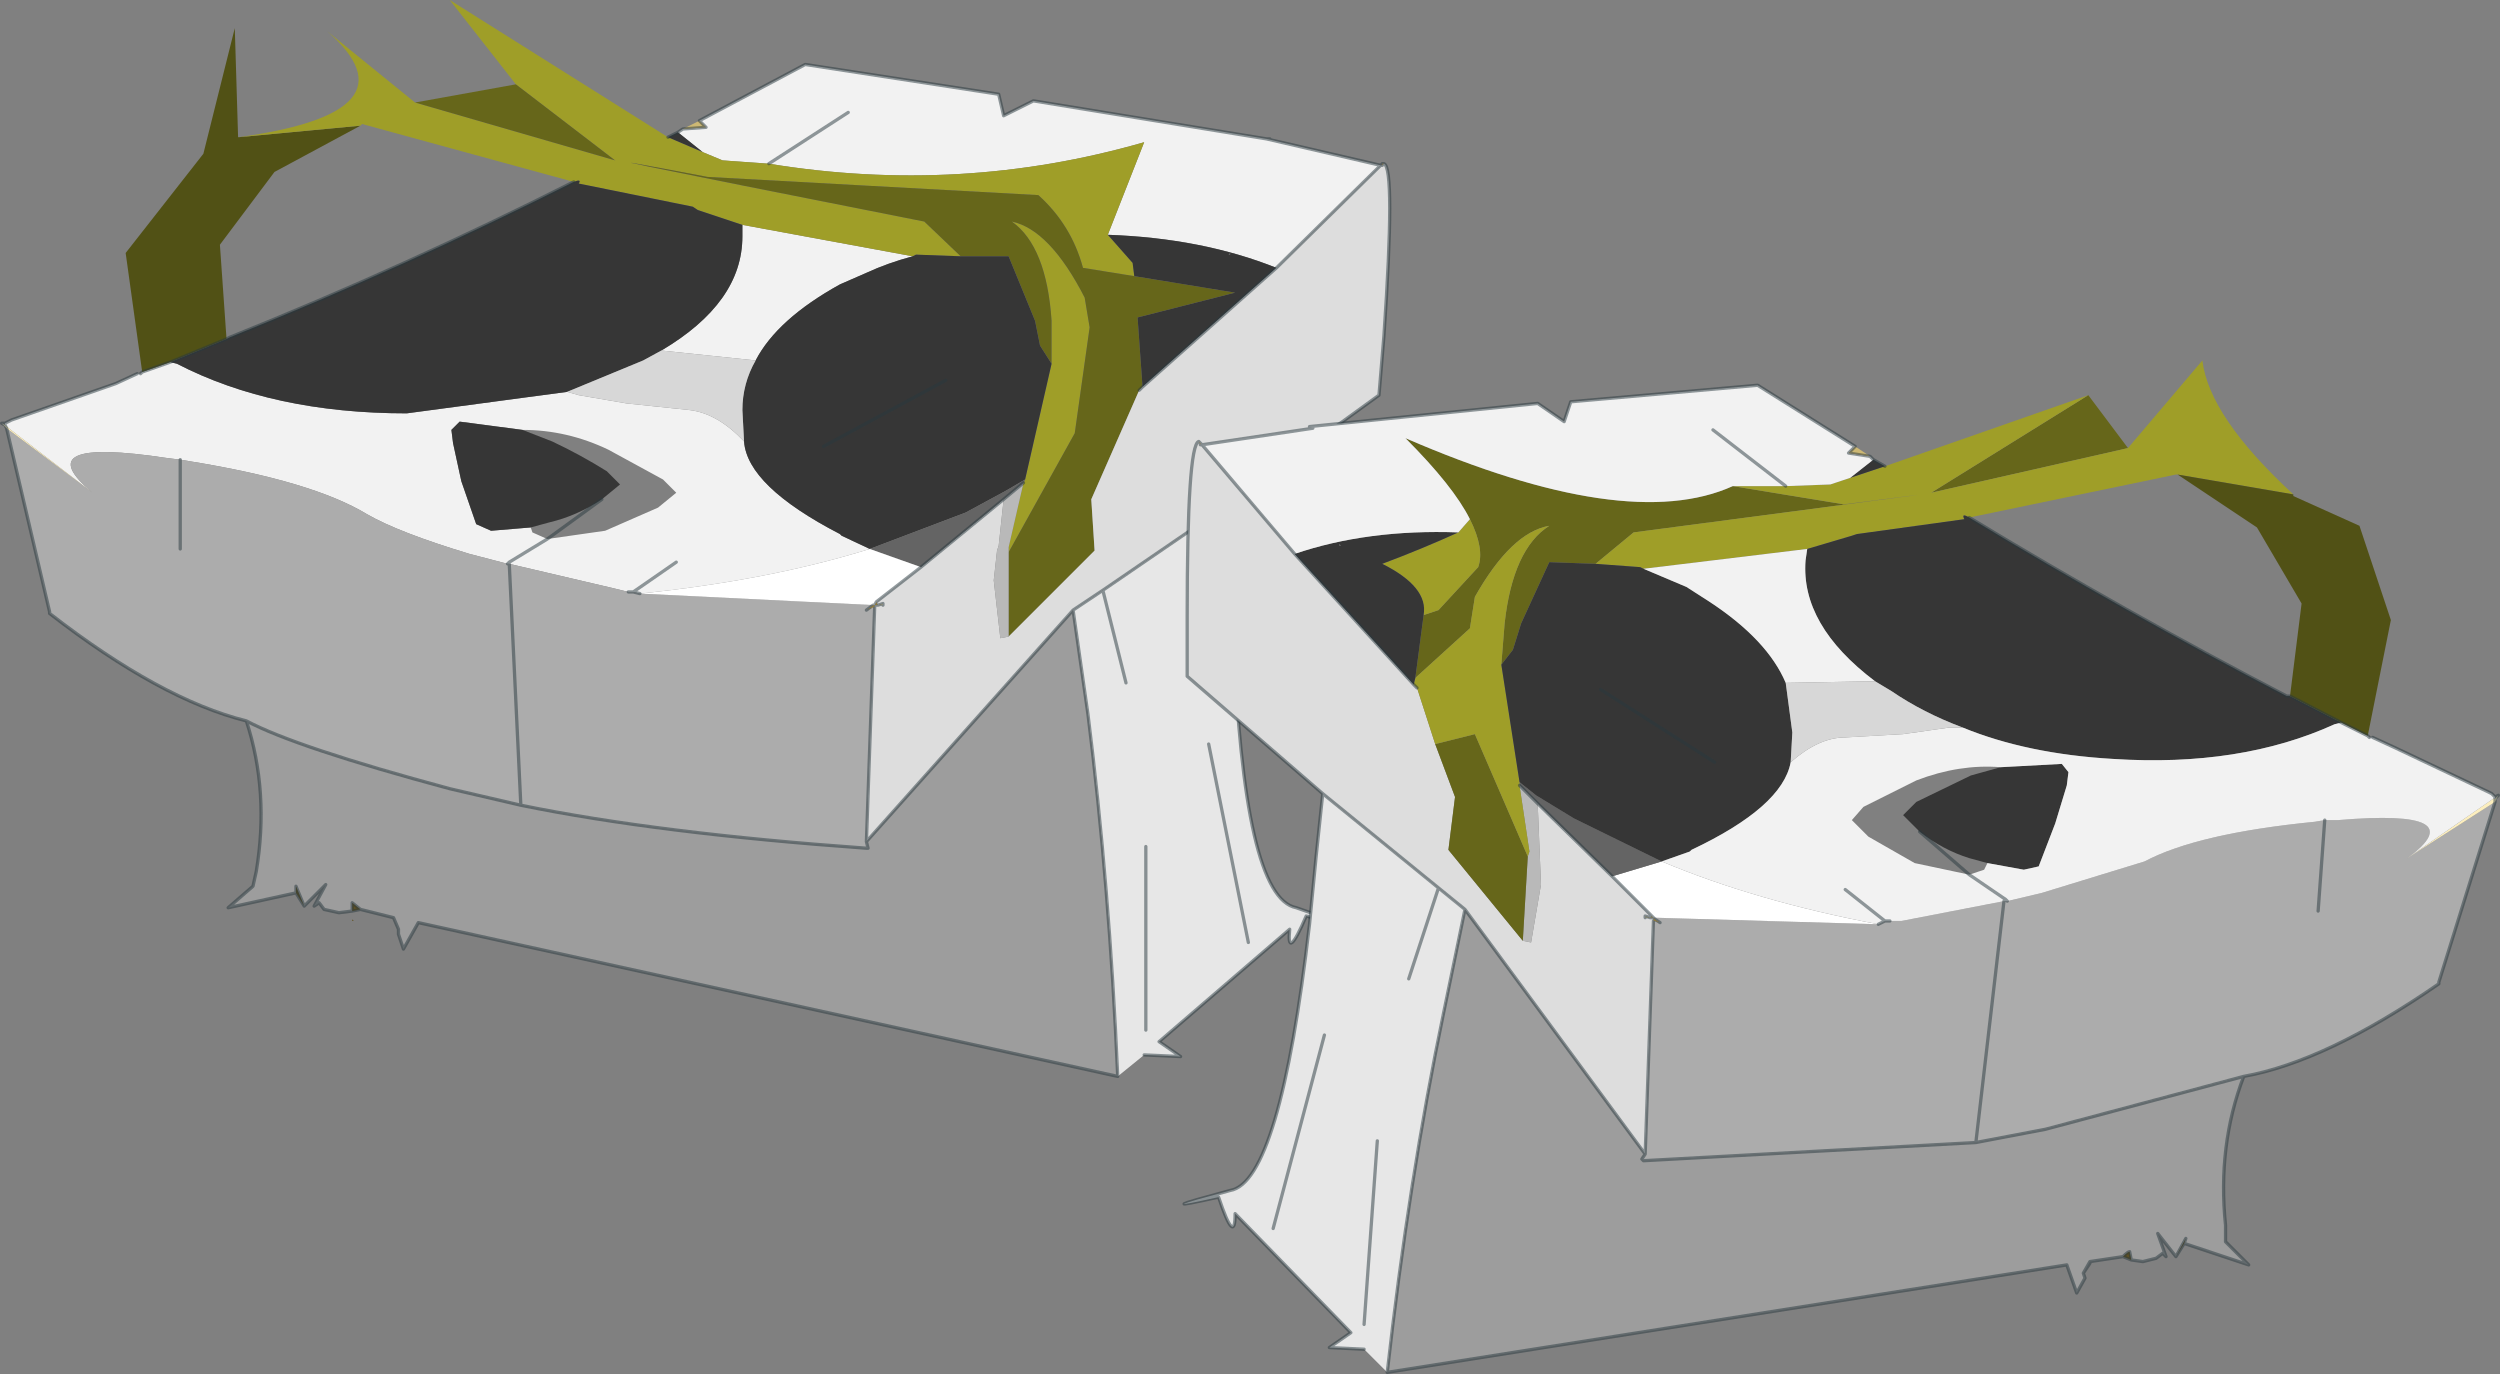
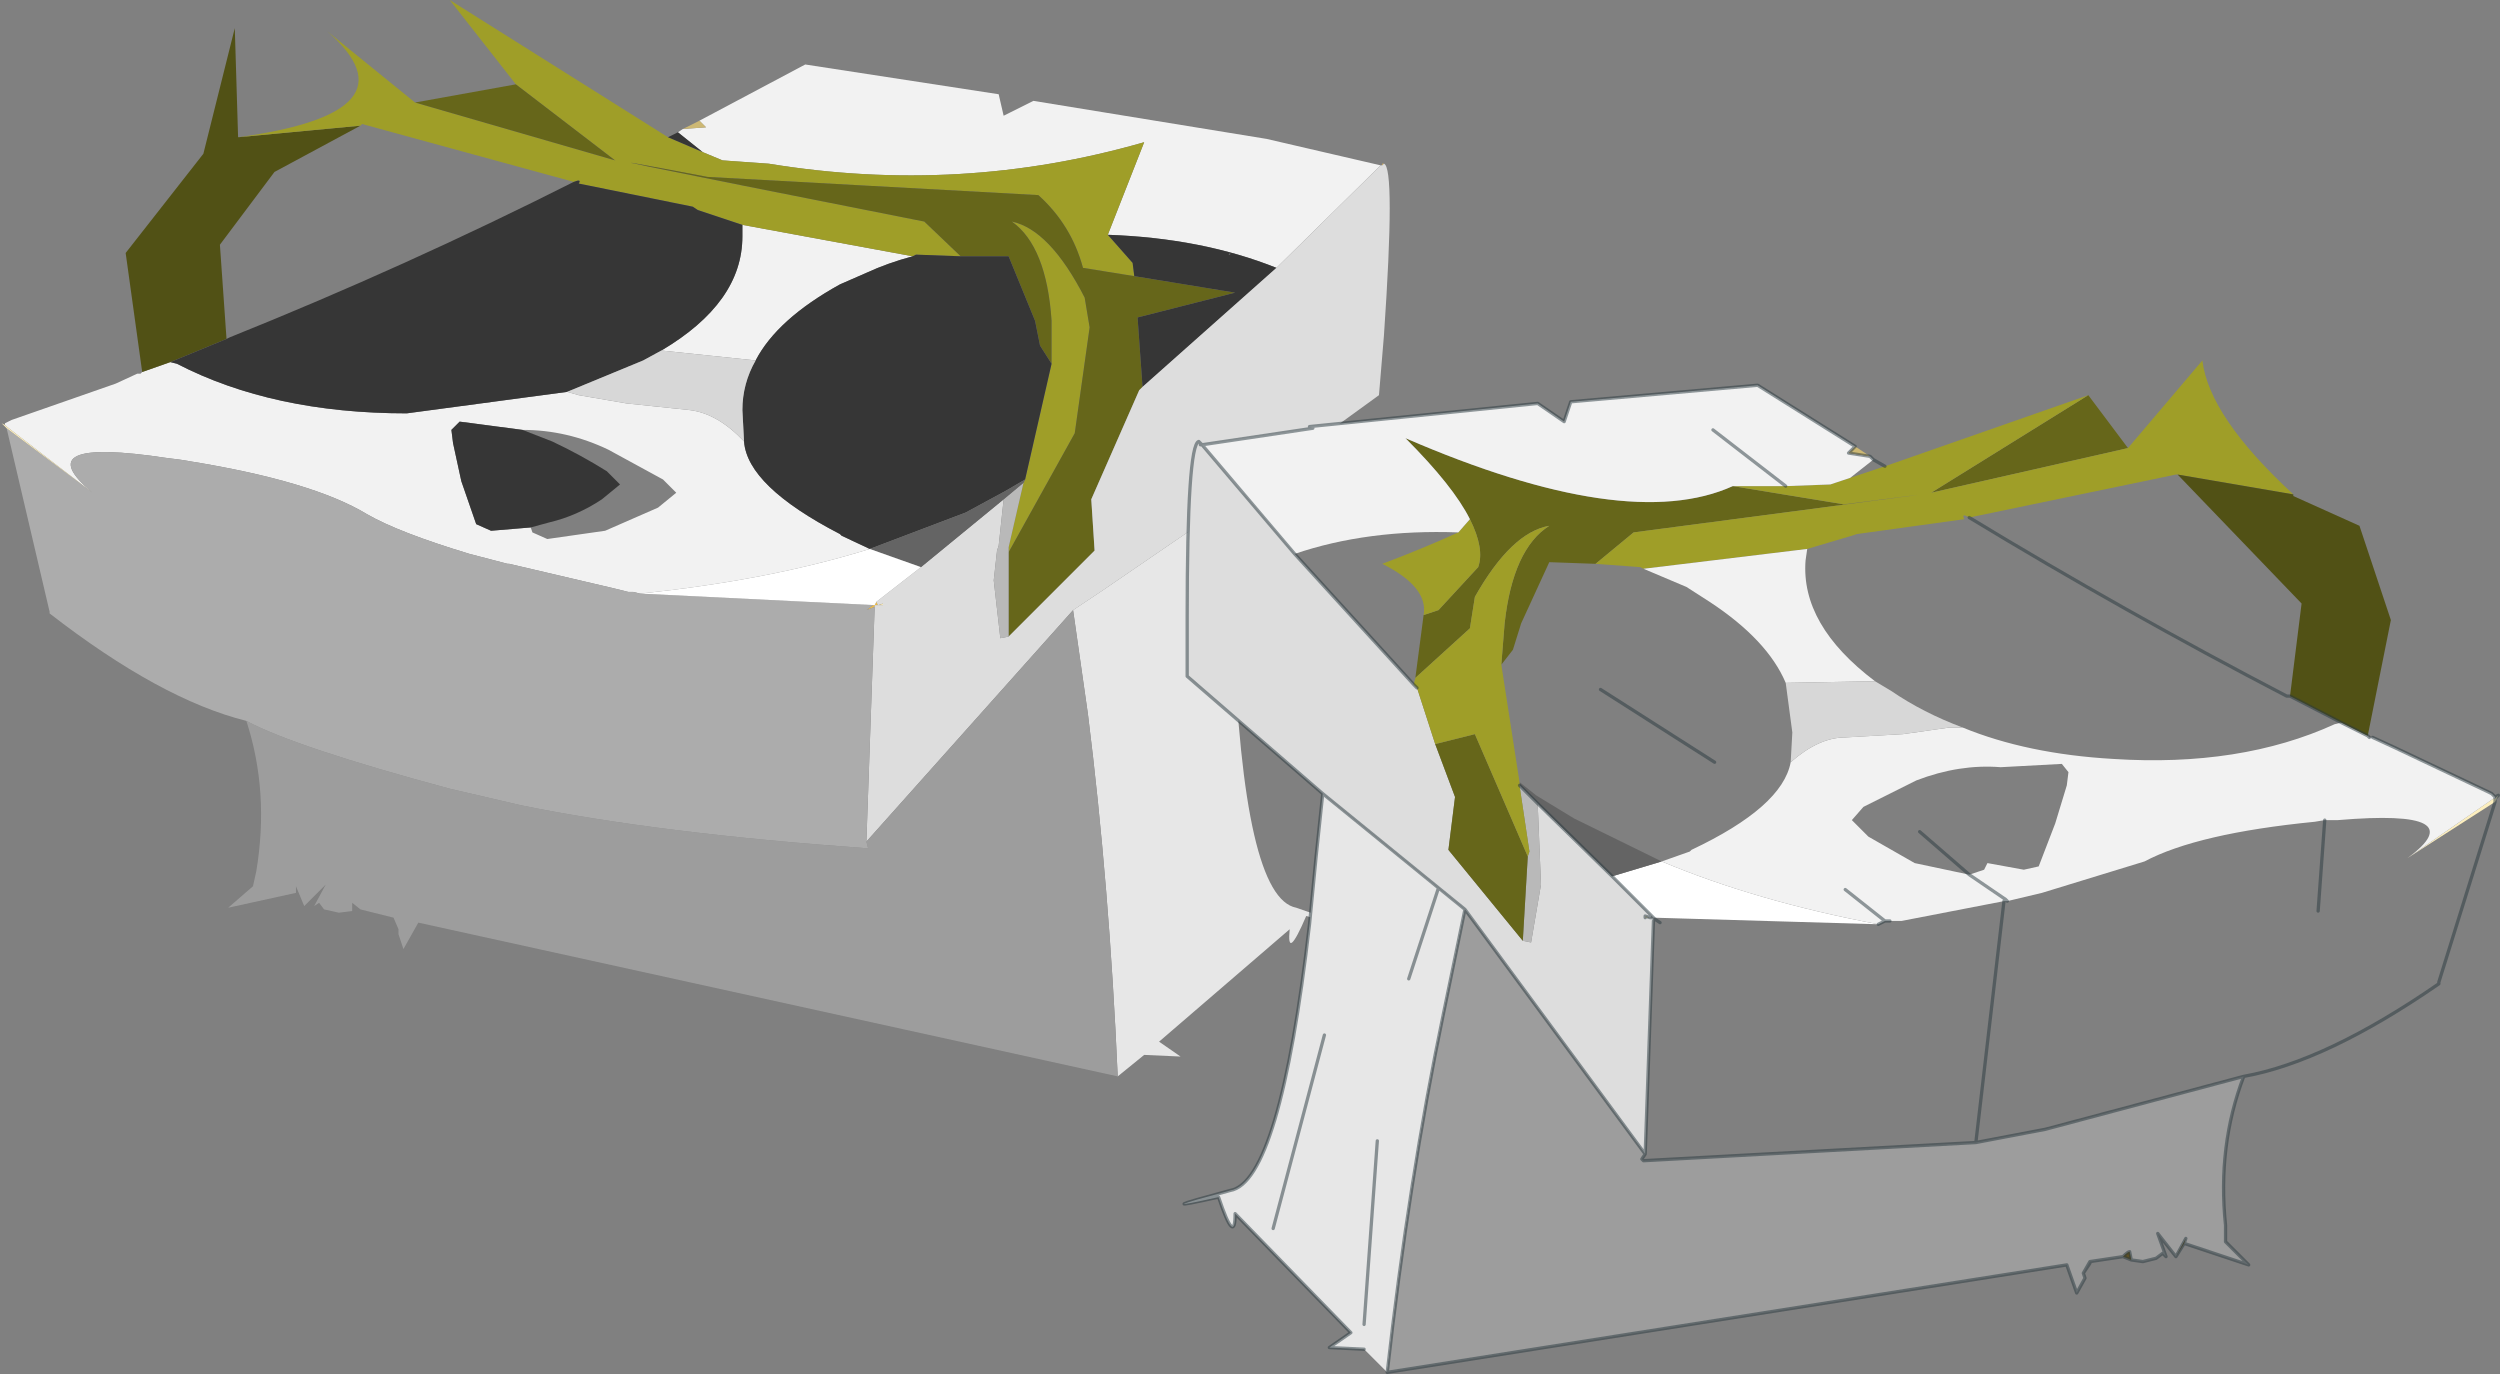
<svg xmlns="http://www.w3.org/2000/svg" xmlns:xlink="http://www.w3.org/1999/xlink" width="75.6px" height="41.55px">
  <rect width="100%" height="100%" fill="#808080" stroke="none" />
  <g transform="matrix(1, 0, 0, 1, -222.4, -175.55)">
    <use xlink:href="#object-0" width="75.6" height="41.55" transform="matrix(1, 0, 0, 1, 222.4, 175.55)" />
  </g>
  <defs>
    <g transform="matrix(1, 0, 0, 1, -222.4, -175.55)" id="object-0">
      <path fill-rule="evenodd" fill="#f2f2f2" stroke="none" d="M222.55 188.35L222.65 188.3L222.75 188.25L225.9 187.15L226.55 186.85L226.65 186.85L226.7 186.8L227.55 186.5L227.75 186.55Q230.65 188.05 234.7 188.05L239.55 187.4L239.9 187.5L241.35 187.75L243.25 187.95Q244.1 188.05 244.9 188.9Q245 190.25 247.8 191.7L247.85 191.75L248.7 192.15Q245.65 193.1 241.75 193.5L241.55 193.45L241.4 193.45L241 193.35L237.8 192.6L237.75 192.6L236.6 192.3Q234.45 191.65 233.5 191.1Q231.85 190.1 228.15 189.5L227.85 189.45L227.45 189.4Q223.15 188.75 225.2 190.45L222.6 188.45L222.55 188.4L222.55 188.35M242.9 179.55L243.05 179.45L243.75 179.4L243.55 179.2L246.75 177.5L252.6 178.4L252.75 179.05L253.65 178.6L260.7 179.75L260.8 179.75L260.7 179.75L264.15 180.55L261 183.65Q258.75 182.75 255.9 182.65L257 179.85Q251.45 181.45 245.65 180.5L244.25 180.4L243.65 180.15L242.9 179.55M238.95 191.85L237.8 192.55L237.75 192.6L237.8 192.55L238.95 191.85L238.5 191.65L238.45 191.5L237.25 191.6L236.8 191.4L236.35 190.1L236.1 188.95L236.05 188.55L236.3 188.3L238.2 188.55Q239.55 188.55 240.8 189.15L242.45 190.05L242.85 190.45L242.3 190.9L240.7 191.6L238.95 191.85M244.85 182.35L250 183.3Q249.25 183.5 248.6 183.8L247.8 184.15Q245.9 185.2 245.25 186.45L242.4 186.15Q244.85 184.7 244.85 182.7L244.85 182.35M242.85 192.55L241.55 193.45L242.85 192.55M248.05 178.95L245.65 180.5L248.05 178.95" />
      <path fill-rule="evenodd" fill="#515115" stroke="none" d="M226.7 186.8L226.2 183.2L228.55 180.2L229.5 176.4L229.6 179.7L233.3 179.35L230.7 180.75L229.05 182.95L229.25 185.8L227.55 186.5L226.7 186.8" />
      <path fill-rule="evenodd" fill="#9f9e28" stroke="none" d="M229.6 179.7Q235.1 178.95 232.3 176.5L234.95 178.65L241 180.4L238 178.1L236 175.55L242.6 179.7L243.65 180.15L244.25 180.4L245.65 180.5Q251.45 181.45 257 179.85L255.9 182.65L256.65 183.5L256.7 183.9L255.15 183.65Q254.8 182.35 253.8 181.45L243.8 180.9Q236.95 179.6 250.35 182.25L251.45 183.3L250.1 183.25L250 183.3L244.85 182.35L243.5 181.9L243.35 181.8L239.9 181.1Q240 180.95 239.75 181.05L233.35 179.3L233.3 179.35L229.6 179.7M254.2 186.55L254.2 186.5L254.2 185.25Q254.05 183 253 182.25Q254.15 182.5 255.2 184.55L255.35 185.45L254.9 188.65L252.9 192.25L252.9 192.1L253.35 190.15L253.4 190.05L254.2 186.55" />
      <path fill-rule="evenodd" fill="#66661a" stroke="none" d="M234.95 178.65L238 178.1L241 180.4L234.95 178.65M251.45 183.3L250.35 182.25Q236.95 179.6 243.8 180.9L253.8 181.45Q254.8 182.35 255.15 183.65L256.7 183.9L259.75 184.4L256.8 185.15L256.95 187.25L256.85 187.35L255.4 190.65L255.5 192.2L252.9 194.8L252.9 192.25L254.9 188.65L255.35 185.45L255.2 184.55Q254.15 182.5 253 182.25Q254.05 183 254.2 185.25L254.2 186.5L254.2 186.55L253.85 186L253.7 185.25L252.9 183.3L251.45 183.3" />
      <path fill-rule="evenodd" fill="#363636" stroke="none" d="M242.6 179.7L242.9 179.55L243.65 180.15L242.6 179.7M238.45 191.5L237.25 191.6L236.8 191.4L236.35 190.1L236.1 188.95L236.05 188.55L236.3 188.3L238.2 188.55L239.1 188.9Q239.95 189.3 240.75 189.8L241.15 190.2L240.6 190.65Q239.85 191.15 239 191.35L238.45 191.5M239.75 181.05Q240 180.95 239.9 181.1L243.35 181.8L243.5 181.9L244.85 182.35L244.85 182.7Q244.85 184.7 242.4 186.15L241.85 186.45L239.55 187.4L234.7 188.05Q230.65 188.05 227.75 186.55L227.55 186.5L229.25 185.8L229.35 185.75Q234.7 183.6 239.75 181.05M250 183.3L250.1 183.25L251.45 183.3L252.9 183.3L253.7 185.25L253.85 186L254.2 186.55L253.4 190.05L252.8 190.4L251.6 191.05L248.7 192.15L247.85 191.75L247.8 191.7Q245 190.25 244.9 188.9L244.85 187.95Q244.85 187.15 245.25 186.45Q245.9 185.2 247.8 184.15L248.6 183.8Q249.25 183.5 250 183.3M256.7 183.9L256.65 183.5L255.9 182.65Q258.75 182.75 261 183.65L256.95 187.25L256.8 185.15L259.75 184.4L256.7 183.9M259.6 183.25L259.6 183.2L259.55 183.25L259.6 183.25M247.3 189.05L251 187.05L247.3 189.05" />
      <path fill-rule="evenodd" fill="#cdb874" stroke="none" d="M243.05 179.45L243.55 179.2L243.75 179.4L243.05 179.45" />
      <path fill-rule="evenodd" fill="#ecba48" stroke="none" d="M264.2 180.5L264.25 180.5L264.2 180.55L264.2 180.5M248.9 193.75L248.95 193.85L249.1 193.8L249 193.85L248.95 193.85L248.85 193.85L248.85 193.9L248.6 194L248.8 193.85L248.85 193.85L248.9 193.75" />
      <path fill-rule="evenodd" fill="#dddddd" stroke="none" d="M264.25 180.5Q264.6 180.6 264.25 185.7L264.1 187.5L259.55 190.8L255.75 193.4L254.85 194L248.6 201L248.85 193.9L248.85 193.85L248.95 193.85L248.9 193.75L250.25 192.7L252.75 190.65L252.6 192.05L252.55 192.2L252.45 193.1L252.65 194.85L252.9 194.8L255.5 192.2L255.4 190.65L256.85 187.35L256.95 187.25L261 183.65L264.15 180.55L264.2 180.55L264.25 180.5M249.1 193.8L248.95 193.85L249 193.85L249.1 193.85L249.1 193.8" />
      <path fill-rule="evenodd" fill="#e7e7e7" stroke="none" d="M259.55 190.8L259.65 192.75L259.7 194.75Q260 202.7 261.6 203Q264.2 203.9 261.9 203.25Q261.3 204.65 261.4 203.65L257.45 207.05L258.1 207.5L257 207.45L256.2 208.1Q255.95 202.35 255.3 197.15L254.85 194L255.75 193.4L259.55 190.8M256.45 196.2L255.75 193.4L256.45 196.2M260.15 204.05L258.95 198.05L260.15 204.05M257.05 201.15L257.05 206.7L257.05 201.15" />
      <path fill-rule="evenodd" fill="#9d9d9d" stroke="none" d="M256.2 208.1L235.05 203.45L234.6 204.25L234.45 203.8L234.45 203.65L234.3 203.3L233.3 203.05L233.05 202.85L233.05 203.1L232.65 203.15L232.2 203.05L232.05 202.85L231.9 202.95L232.25 202.3L231.6 202.95L231.35 202.35L231.35 202.55L229.3 203L230.05 202.35L230.15 201.9Q230.55 199.5 229.85 197.35Q231.35 198.15 236 199.4L238.15 199.9Q242.3 200.75 248.6 201.2L248.65 201.2L248.6 201L254.85 194L255.3 197.15Q255.95 202.35 256.2 208.1" />
-       <path fill-rule="evenodd" fill="#615223" stroke="none" d="M233.3 203.05L233.05 203.1L233.05 202.85L233.3 203.05M231.6 202.95L231.35 202.55L231.35 202.35L231.6 202.95M233.1 203.4L233.05 203.4L233.05 203.35L233.1 203.4" />
      <path fill-rule="evenodd" fill="#acacac" stroke="none" d="M229.85 197.35Q227.25 196.7 223.9 194.1L223.9 194.05L222.6 188.5L225.2 190.45Q223.15 188.75 227.45 189.4L227.85 189.45L228.15 189.5Q231.85 190.1 233.5 191.1Q234.45 191.65 236.6 192.3L237.75 192.6L237.8 192.6L241 193.35L241.4 193.45L241.55 193.45L241.75 193.5L248.85 193.85L248.8 193.85L248.6 194L248.85 193.9L248.6 201L248.65 201.2L248.6 201.2Q242.3 200.75 238.15 199.9L236 199.4Q231.35 198.15 229.85 197.35M227.85 189.45L227.85 192.15L227.85 189.45M238.15 199.9L237.8 192.6L238.15 199.9" />
      <path fill-rule="evenodd" fill="#fceebe" stroke="none" d="M222.6 188.5L222.45 188.35L222.55 188.4L222.6 188.45L225.2 190.45L222.6 188.5L222.55 188.4L222.6 188.5M249.1 193.8L249.1 193.85L249 193.85L249.1 193.8M248.6 201.2L248.65 201.2L248.6 201.2" />
      <path fill-rule="evenodd" fill="#d7d7d7" stroke="none" d="M239.55 187.4L241.85 186.45L242.4 186.15L245.25 186.45Q244.85 187.15 244.85 187.95L244.9 188.9Q244.1 188.05 243.25 187.95L241.35 187.75L239.9 187.5L239.55 187.4" />
      <path fill-rule="evenodd" fill="#b9b9b9" stroke="none" d="M252.9 192.25L252.9 194.8L252.65 194.85L252.45 193.1L252.55 192.2L252.6 192.05L252.75 190.65L253.35 190.15L252.9 192.1L252.9 192.25" />
      <path fill-rule="evenodd" fill="#646464" stroke="none" d="M253.4 190.05L253.35 190.15L252.75 190.65L250.25 192.7L248.7 192.15L251.6 191.05L252.8 190.4L253.4 190.05" />
      <path fill-rule="evenodd" fill="#ffffff" stroke="none" d="M250.25 192.7L248.9 193.75L248.85 193.85L241.75 193.5Q245.65 193.1 248.7 192.15L250.25 192.7" />
-       <path fill="none" stroke="#28383e" stroke-opacity="0.502" stroke-width="0.1" stroke-linecap="round" stroke-linejoin="round" d="M222.55 188.35L222.65 188.3L222.75 188.25L225.9 187.15L226.55 186.85M226.65 186.85L226.7 186.8L227.55 186.5L229.25 185.8L229.35 185.75Q234.7 183.6 239.75 181.05M242.6 179.7L242.9 179.55L243.05 179.45L243.75 179.4L243.55 179.2L246.75 177.5L252.6 178.4L252.75 179.05L253.65 178.6L260.7 179.75L260.8 179.75M260.7 179.75L264.15 180.55L264.2 180.5L264.25 180.5Q264.6 180.6 264.25 185.7L264.1 187.5L259.55 190.8L259.65 192.75L259.7 194.75Q260 202.7 261.6 203Q264.2 203.9 261.9 203.25Q261.3 204.65 261.4 203.65L257.45 207.05L258.1 207.5L257 207.45M256.2 208.1L235.05 203.45L234.6 204.25L234.45 203.8L234.45 203.65L234.3 203.3L233.3 203.05L233.05 203.1L232.65 203.15L232.2 203.05L232.05 202.85L231.9 202.95L232.25 202.3L231.6 202.95L231.35 202.55L229.3 203L230.05 202.35L230.15 201.9Q230.55 199.5 229.85 197.35Q227.25 196.7 223.9 194.1L223.9 194.05L222.6 188.5L222.55 188.4L222.55 188.35L222.45 188.35L222.55 188.4L222.45 188.35M237.75 192.6L237.8 192.55L238.95 191.85L240.6 190.65M227.85 192.15L227.85 189.45M241.4 193.45L241.55 193.45L242.85 192.55M241.75 193.5L241.55 193.45M256.85 187.35L256.95 187.25L261 183.65L264.15 180.55L264.2 180.55L264.2 180.5M245.65 180.5L248.05 178.95M252.75 190.65L250.25 192.7L248.9 193.75L248.85 193.85L248.95 193.85L249.1 193.8L249.1 193.85M248.85 193.9L248.6 201L254.85 194L255.75 193.4L259.55 190.8M248.6 194L248.8 193.85L248.85 193.85M251 187.05L247.3 189.05M255.75 193.4L256.45 196.2M256.2 208.1Q255.95 202.35 255.3 197.15L254.85 194M253.35 190.15L252.75 190.65M258.95 198.05L260.15 204.05M257.05 206.7L257.05 201.15M248.65 201.2L248.6 201M248.65 201.2L248.6 201.2Q242.3 200.75 238.15 199.9L236 199.4Q231.35 198.15 229.85 197.35M233.05 203.1L233.05 202.85L233.3 203.05M234.45 203.65L234.3 203.3M231.35 202.55L231.35 202.35L231.6 202.95M237.8 192.6L238.15 199.9" />
-       <path fill-rule="evenodd" fill="#ecba48" stroke="none" d="M258.7 188.95L258.7 189L258.65 188.9L258.7 188.95M272.4 203.4L272.4 203.3L272.3 203.3L272.25 203.3L272.15 203.25L272.3 203.3L272.35 203.25L272.4 203.3L272.45 203.35L272.6 203.45L272.4 203.4" />
      <path fill-rule="evenodd" fill="#dddddd" stroke="none" d="M258.7 189L258.75 189L261.55 192.3L265.15 196.25L265.25 196.35L265.8 198.05L266.4 199.65L266.2 201.25L268.45 204L268.7 204.05L269 202.3L268.9 199.85L271.15 202.05L272.35 203.25L272.3 203.3L272.4 203.3L272.4 203.4L272.15 210.45L266.7 203.05L265.9 202.4L262.4 199.55L258.3 196L258.3 194.2Q258.3 189 258.65 188.9L258.7 189M272.25 203.3L272.3 203.3L272.15 203.25L272.15 203.3L272.25 203.3" />
      <path fill-rule="evenodd" fill="#e7e7e7" stroke="none" d="M262.4 199.55L265.9 202.4L266.7 203.05L266.05 206.2Q265 211.25 264.35 217.05L263.65 216.35L262.6 216.3L263.25 215.85L259.75 212.25Q259.75 213.25 259.25 211.75Q257 212.25 259.6 211.55Q261.1 211.3 262 203.5L262.2 201.45L262.4 199.55M265 205.15L265.9 202.4L265 205.15M264.05 210.05L263.65 215.6L264.05 210.05M260.9 212.7L262.45 206.85L260.9 212.7" />
      <path fill-rule="evenodd" fill="#9d9d9d" stroke="none" d="M266.7 203.05L272.15 210.45L272.05 210.6L272.1 210.65L282.15 210.1L284.25 209.7L290.25 208.1Q289.45 210.2 289.7 212.6L289.7 213.1L290.4 213.8L288.45 213.15L288.5 213L288.2 213.55L287.65 212.85L287.9 213.55L287.8 213.45L287.6 213.6L287.2 213.7L286.85 213.65L286.8 213.4Q286.75 213.4 286.6 213.55L285.6 213.7L285.4 214.05L285.45 214.2L285.2 214.65L284.9 213.8L264.35 217.05Q265 211.25 266.05 206.2L266.7 203.05" />
-       <path fill-rule="evenodd" fill="#acacac" stroke="none" d="M272.15 210.45L272.4 203.4L272.6 203.45L272.45 203.35L272.4 203.3L279.2 203.5L279.4 203.4L279.55 203.4L279.9 203.4L283 202.8L283.05 202.8L283.1 202.8L284.15 202.55L287.25 201.6Q288.85 200.75 292.4 200.4L292.7 200.35L293.1 200.35Q297.25 200 295.2 201.5L297.85 199.8L296.15 205.25L296.15 205.3Q292.75 207.65 290.25 208.1L284.25 209.7L282.15 210.1L283 202.8L282.15 210.1L272.1 210.65L272.05 210.6L272.15 210.45M292.5 203.1L292.7 200.35L292.5 203.1" />
      <path fill-rule="evenodd" fill="#fceebe" stroke="none" d="M272.25 203.3L272.15 203.3L272.15 203.25L272.25 203.3M297.95 199.6L297.85 199.8L297.85 199.7L297.95 199.6M297.85 199.7L297.85 199.8L295.2 201.5L297.8 199.7L297.85 199.7M272.1 210.65L272.05 210.6L272.1 210.65" />
      <path fill-rule="evenodd" fill="#ffffff" stroke="none" d="M272.35 203.25L271.15 202.05L272.65 201.6Q275.5 202.8 279.2 203.5L272.4 203.3L272.35 203.25" />
      <path fill-rule="evenodd" fill="#646464" stroke="none" d="M271.15 202.05L268.9 199.85L268.35 199.3L268.35 199.2L268.85 199.6L270 200.3L272.65 201.6L271.15 202.05" />
      <path fill-rule="evenodd" fill="#b9b9b9" stroke="none" d="M268.9 199.85L269 202.3L268.7 204.05L268.45 204L268.6 201.45L268.65 201.3L268.35 199.3L268.9 199.85" />
      <path fill-rule="evenodd" fill="#66661a" stroke="none" d="M268.45 204L266.2 201.25L266.4 199.65L265.8 198.05L267 197.75L268.6 201.45L268.45 204M285.55 187.5L286.75 189.1L280.8 190.45L285.55 187.5M266.85 191.25Q266.35 190.25 264.9 188.8Q271.6 191.7 274.8 190.25L278.15 190.8Q284.75 189.95 271.8 191.65L270.65 192.6L269.25 192.55L268.4 194.4L268.15 195.2L267.8 195.65L267.9 194.4Q268.15 192.15 269.25 191.45Q268.1 191.65 267 193.6L266.85 194.55L265.2 196.05L265.45 194.15L265.9 194L267.1 192.7Q267.3 192.15 266.85 191.25" />
      <path fill-rule="evenodd" fill="#9f9e28" stroke="none" d="M265.8 198.05L265.25 196.35L265.15 196.25L265.2 196.05L266.85 194.55L267 193.6Q268.1 191.65 269.25 191.45Q268.15 192.15 267.9 194.4L267.8 195.65L268.35 199.2L268.35 199.3L268.65 201.3L268.6 201.45L267 197.75L265.8 198.05M279.4 189.65L285.55 187.5L280.8 190.45L286.75 189.1L289 186.45Q289.2 188.15 291.75 190.5L288.25 189.9L288.2 189.9L281.95 191.2Q281.7 191.05 281.8 191.25L278.55 191.7L278.4 191.75L277.05 192.15L272.1 192.75L272 192.7L270.65 192.6L271.8 191.65Q284.75 189.95 278.15 190.8L274.8 190.25L276.4 190.25L277.75 190.2L278.35 190L279.4 189.65M266.85 191.25Q267.3 192.15 267.1 192.7L265.9 194L265.45 194.15Q265.6 193.3 264.2 192.6Q265.4 192.15 266.5 191.65L266.85 191.25" />
-       <path fill-rule="evenodd" fill="#363636" stroke="none" d="M265.15 196.25L261.55 192.3Q263.75 191.55 266.5 191.65Q265.4 192.15 264.2 192.6Q265.6 193.3 265.45 194.15L265.2 196.05L265.15 196.25M279.05 189.45L279.4 189.65L278.35 190L279.05 189.45M267.8 195.65L268.15 195.2L268.4 194.4L269.25 192.55L270.65 192.6L272 192.7L272.1 192.75L273.4 193.3L274.1 193.75Q275.85 194.9 276.4 196.2L276.6 197.7L276.55 198.6Q276.3 199.95 273.55 201.25L273.5 201.3L272.65 201.6L270 200.3L268.85 199.6L268.35 199.2L267.8 195.65M262.9 192.05L262.95 192.05L262.9 192L262.9 192.05M281.75 197.55Q280.55 197.1 279.6 196.45L279.1 196.15Q276.85 194.45 277 192.5L277.05 192.15L278.4 191.75L278.55 191.7L281.8 191.25Q281.7 191.05 281.95 191.2Q286.65 194.05 291.55 196.6L291.65 196.6L293.2 197.4L293 197.45Q290.15 198.75 286.3 198.5Q283.7 198.35 281.75 197.55M282.9 198.75L284.75 198.65L284.95 198.9L284.9 199.3L284.55 200.45L284.05 201.75L283.6 201.85L282.5 201.65L281.95 201.5Q281.15 201.25 280.45 200.7L279.95 200.2L280.35 199.8L282 199L282.9 198.75M274.25 198.6L270.8 196.4L274.25 198.6" />
      <path fill-rule="evenodd" fill="#f2f2f2" stroke="none" d="M261.55 192.3L258.75 189L262.1 188.5L262 188.45L268.9 187.75L269.7 188.3L269.9 187.7L275.55 187.2L278.5 189.05L278.3 189.25L278.95 189.35L279.05 189.45L278.35 190L277.75 190.2L276.4 190.25L274.8 190.25Q271.6 191.7 264.9 188.8Q266.35 190.25 266.85 191.25L266.5 191.65Q263.75 191.55 261.55 192.3M294 197.8L294.05 197.85L294.15 197.85L294.8 198.15L297.65 199.5L297.75 199.55L297.85 199.65L297.85 199.7L297.8 199.7L295.2 201.5Q297.25 200 293.1 200.35L292.7 200.35L292.4 200.4Q288.85 200.75 287.25 201.6L284.15 202.55L283.1 202.8L283.05 202.8L283 202.8L279.9 203.4L279.55 203.4L279.4 203.4L279.2 203.5Q275.5 202.8 272.65 201.6L273.5 201.3L273.55 201.25Q276.3 199.95 276.55 198.6Q277.4 197.85 278.2 197.85L279.95 197.75L281.35 197.55L281.75 197.55Q283.7 198.35 286.3 198.5Q290.15 198.75 293 197.45L293.2 197.4L294 197.8M274.2 188.55L276.4 190.25L274.2 188.55M276.4 196.2Q275.85 194.9 274.1 193.75L273.4 193.3L272.1 192.75L277.05 192.15L277 192.5Q276.85 194.45 279.1 196.15L276.4 196.2M282.5 201.65L283.6 201.85L284.05 201.75L284.55 200.45L284.9 199.3L284.95 198.9L284.75 198.65L282.9 198.75Q281.65 198.65 280.35 199.15L278.75 199.95L278.4 200.35L278.9 200.85L280.3 201.65L281.95 202L282.4 201.85L282.5 201.65M283.1 202.8L283.05 202.75L281.95 202L283.05 202.75L283.1 202.8M278.2 202.45L279.4 203.4L278.2 202.45" />
      <path fill-rule="evenodd" fill="#cdb874" stroke="none" d="M278.5 189.05L278.95 189.35L278.3 189.25L278.5 189.05" />
-       <path fill-rule="evenodd" fill="#515115" stroke="none" d="M291.75 190.5L291.75 190.55L293.75 191.45L294.7 194.3L294 197.8L293.2 197.4L291.65 196.6L292 193.8L290.65 191.5L288.25 189.9L291.75 190.5" />
+       <path fill-rule="evenodd" fill="#515115" stroke="none" d="M291.75 190.5L291.75 190.55L293.75 191.45L294.7 194.3L294 197.8L293.2 197.4L291.65 196.6L292 193.8L288.25 189.9L291.75 190.5" />
      <path fill-rule="evenodd" fill="#615223" stroke="none" d="M288.45 213.15L288.2 213.55L288.5 213L288.45 213.15M286.85 213.65L286.6 213.55Q286.75 213.4 286.8 213.4L286.85 213.65M286.7 213.9L286.8 213.9L286.7 213.9" />
      <path fill-rule="evenodd" fill="#d7d7d7" stroke="none" d="M279.1 196.15L279.6 196.45Q280.55 197.1 281.75 197.55L281.35 197.55L279.95 197.75L278.2 197.85Q277.4 197.85 276.55 198.6L276.6 197.7L276.4 196.2L279.1 196.15" />
      <path fill="none" stroke="#28383e" stroke-opacity="0.502" stroke-width="0.1" stroke-linecap="round" stroke-linejoin="round" d="M258.7 188.95L258.7 189L258.75 189L258.7 188.95L258.65 188.9Q258.3 189 258.3 194.2L258.3 196L262.4 199.55L265.9 202.4L266.7 203.05L272.15 210.45L272.4 203.4M272.4 203.3L272.3 203.3L272.15 203.25L272.15 203.3M272.35 203.25L271.15 202.05L268.9 199.85L268.35 199.3M265.25 196.35L265.15 196.25L261.55 192.3L258.75 189L262.1 188.5M262 188.45L268.9 187.75L269.7 188.3L269.9 187.7L275.55 187.2L278.5 189.05L278.3 189.25L278.95 189.35L279.05 189.45L279.4 189.65M294 197.8L294.05 197.85M294.15 197.85L294.8 198.15L297.65 199.5L297.75 199.55L297.85 199.65L297.95 199.6L297.85 199.65L297.85 199.7L297.95 199.6M297.85 199.8L296.15 205.25L296.15 205.3Q292.75 207.65 290.25 208.1Q289.45 210.2 289.7 212.6L289.7 213.1L290.4 213.8L288.45 213.15L288.2 213.55L287.65 212.85L287.9 213.55L287.8 213.45L287.6 213.6L287.2 213.7L286.85 213.65L286.6 213.55L285.6 213.7L285.6 213.75L285.4 214.05L285.45 214.2L285.2 214.65L284.9 213.8L264.35 217.05Q265 211.25 266.05 206.2L266.7 203.05M263.65 216.35L262.6 216.3L263.25 215.85L259.75 212.25Q259.75 213.25 259.25 211.75Q257 212.25 259.6 211.55Q261.1 211.3 262 203.5L262.2 201.45L262.4 199.55M276.4 190.25L274.2 188.55M293.2 197.4L291.65 196.6L291.55 196.6Q286.65 194.05 281.95 191.2M297.85 199.7L297.85 199.8M292.7 200.35L292.5 203.1M283 202.8L282.15 210.1L284.25 209.7L290.25 208.1M293.2 197.4L294 197.8M281.95 202L283.05 202.75L283.1 202.8M288.45 213.15L288.5 213L288.2 213.55M286.85 213.65L286.8 213.4Q286.75 213.4 286.6 213.55M285.4 214.05L285.6 213.7M281.95 202L280.45 200.7M279.55 203.4L279.4 203.4L279.2 203.5M272.4 203.3L272.45 203.35L272.6 203.45M279.4 203.4L278.2 202.45M272.4 203.3L272.35 203.25M265.9 202.4L265 205.15M272.05 210.6L272.1 210.65L282.15 210.1M272.05 210.6L272.15 210.45M263.65 215.6L264.05 210.05M262.45 206.85L260.9 212.7M270.8 196.4L274.25 198.6" />
    </g>
  </defs>
</svg>